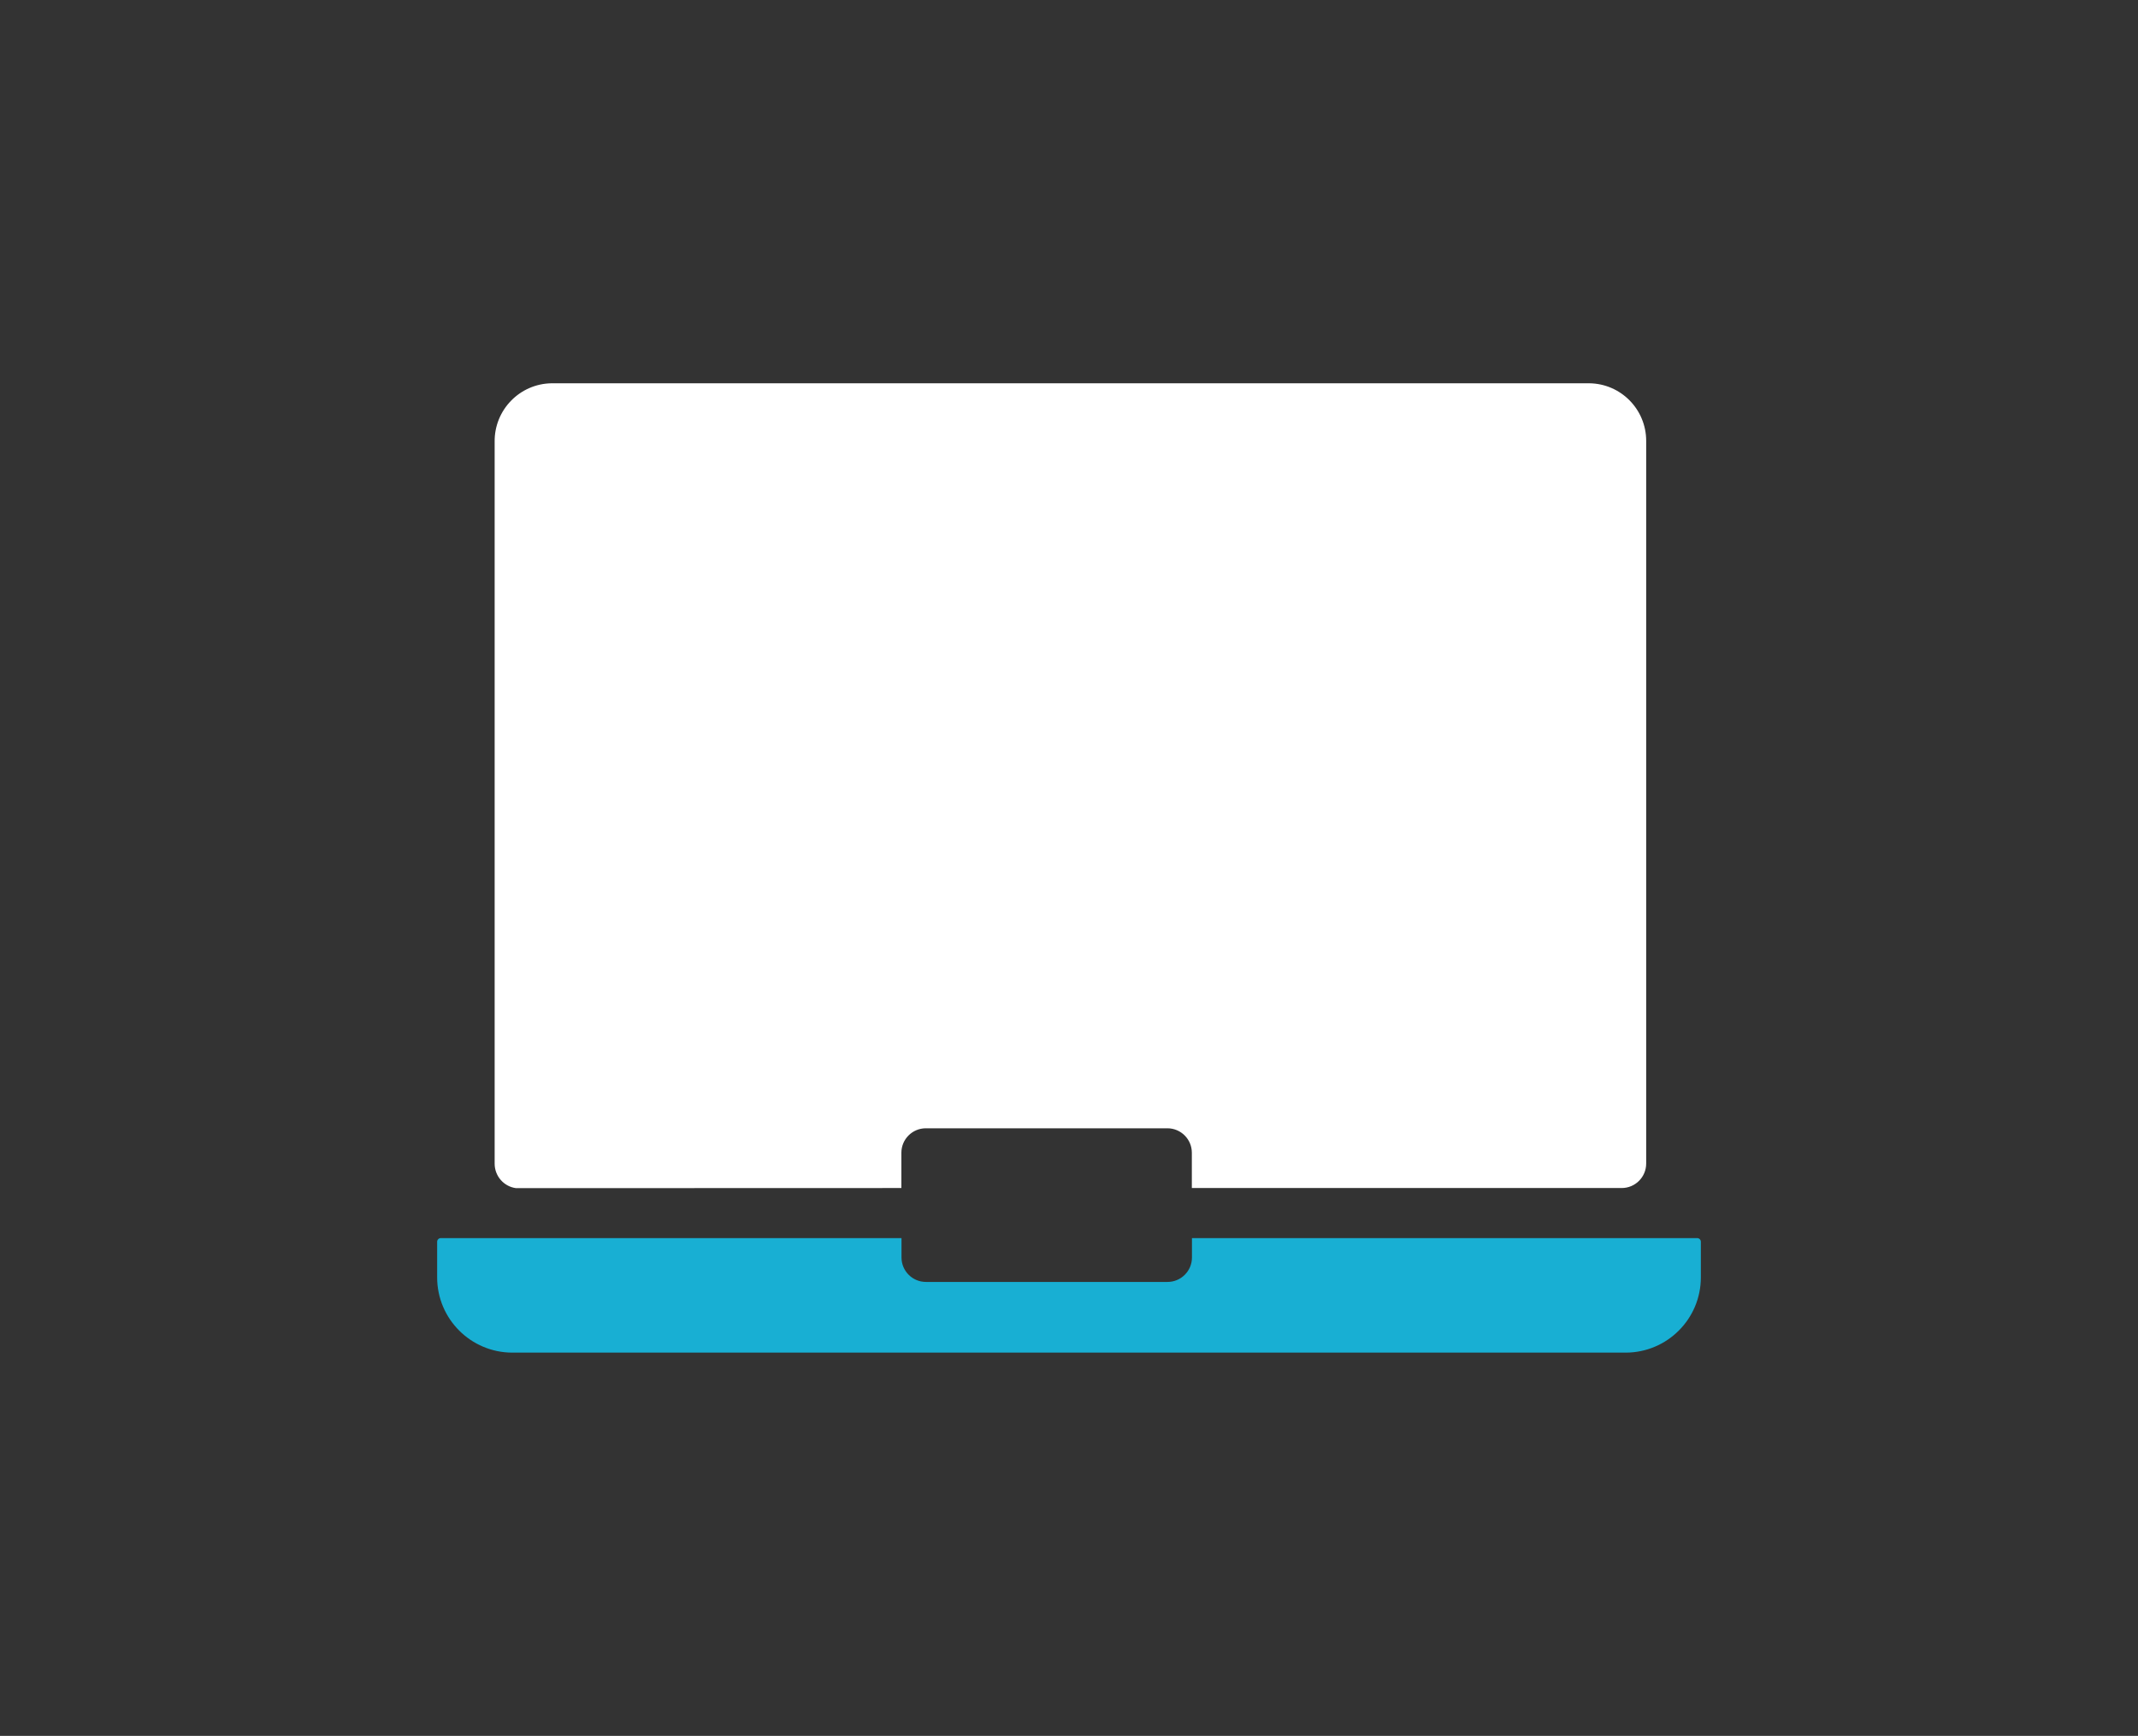
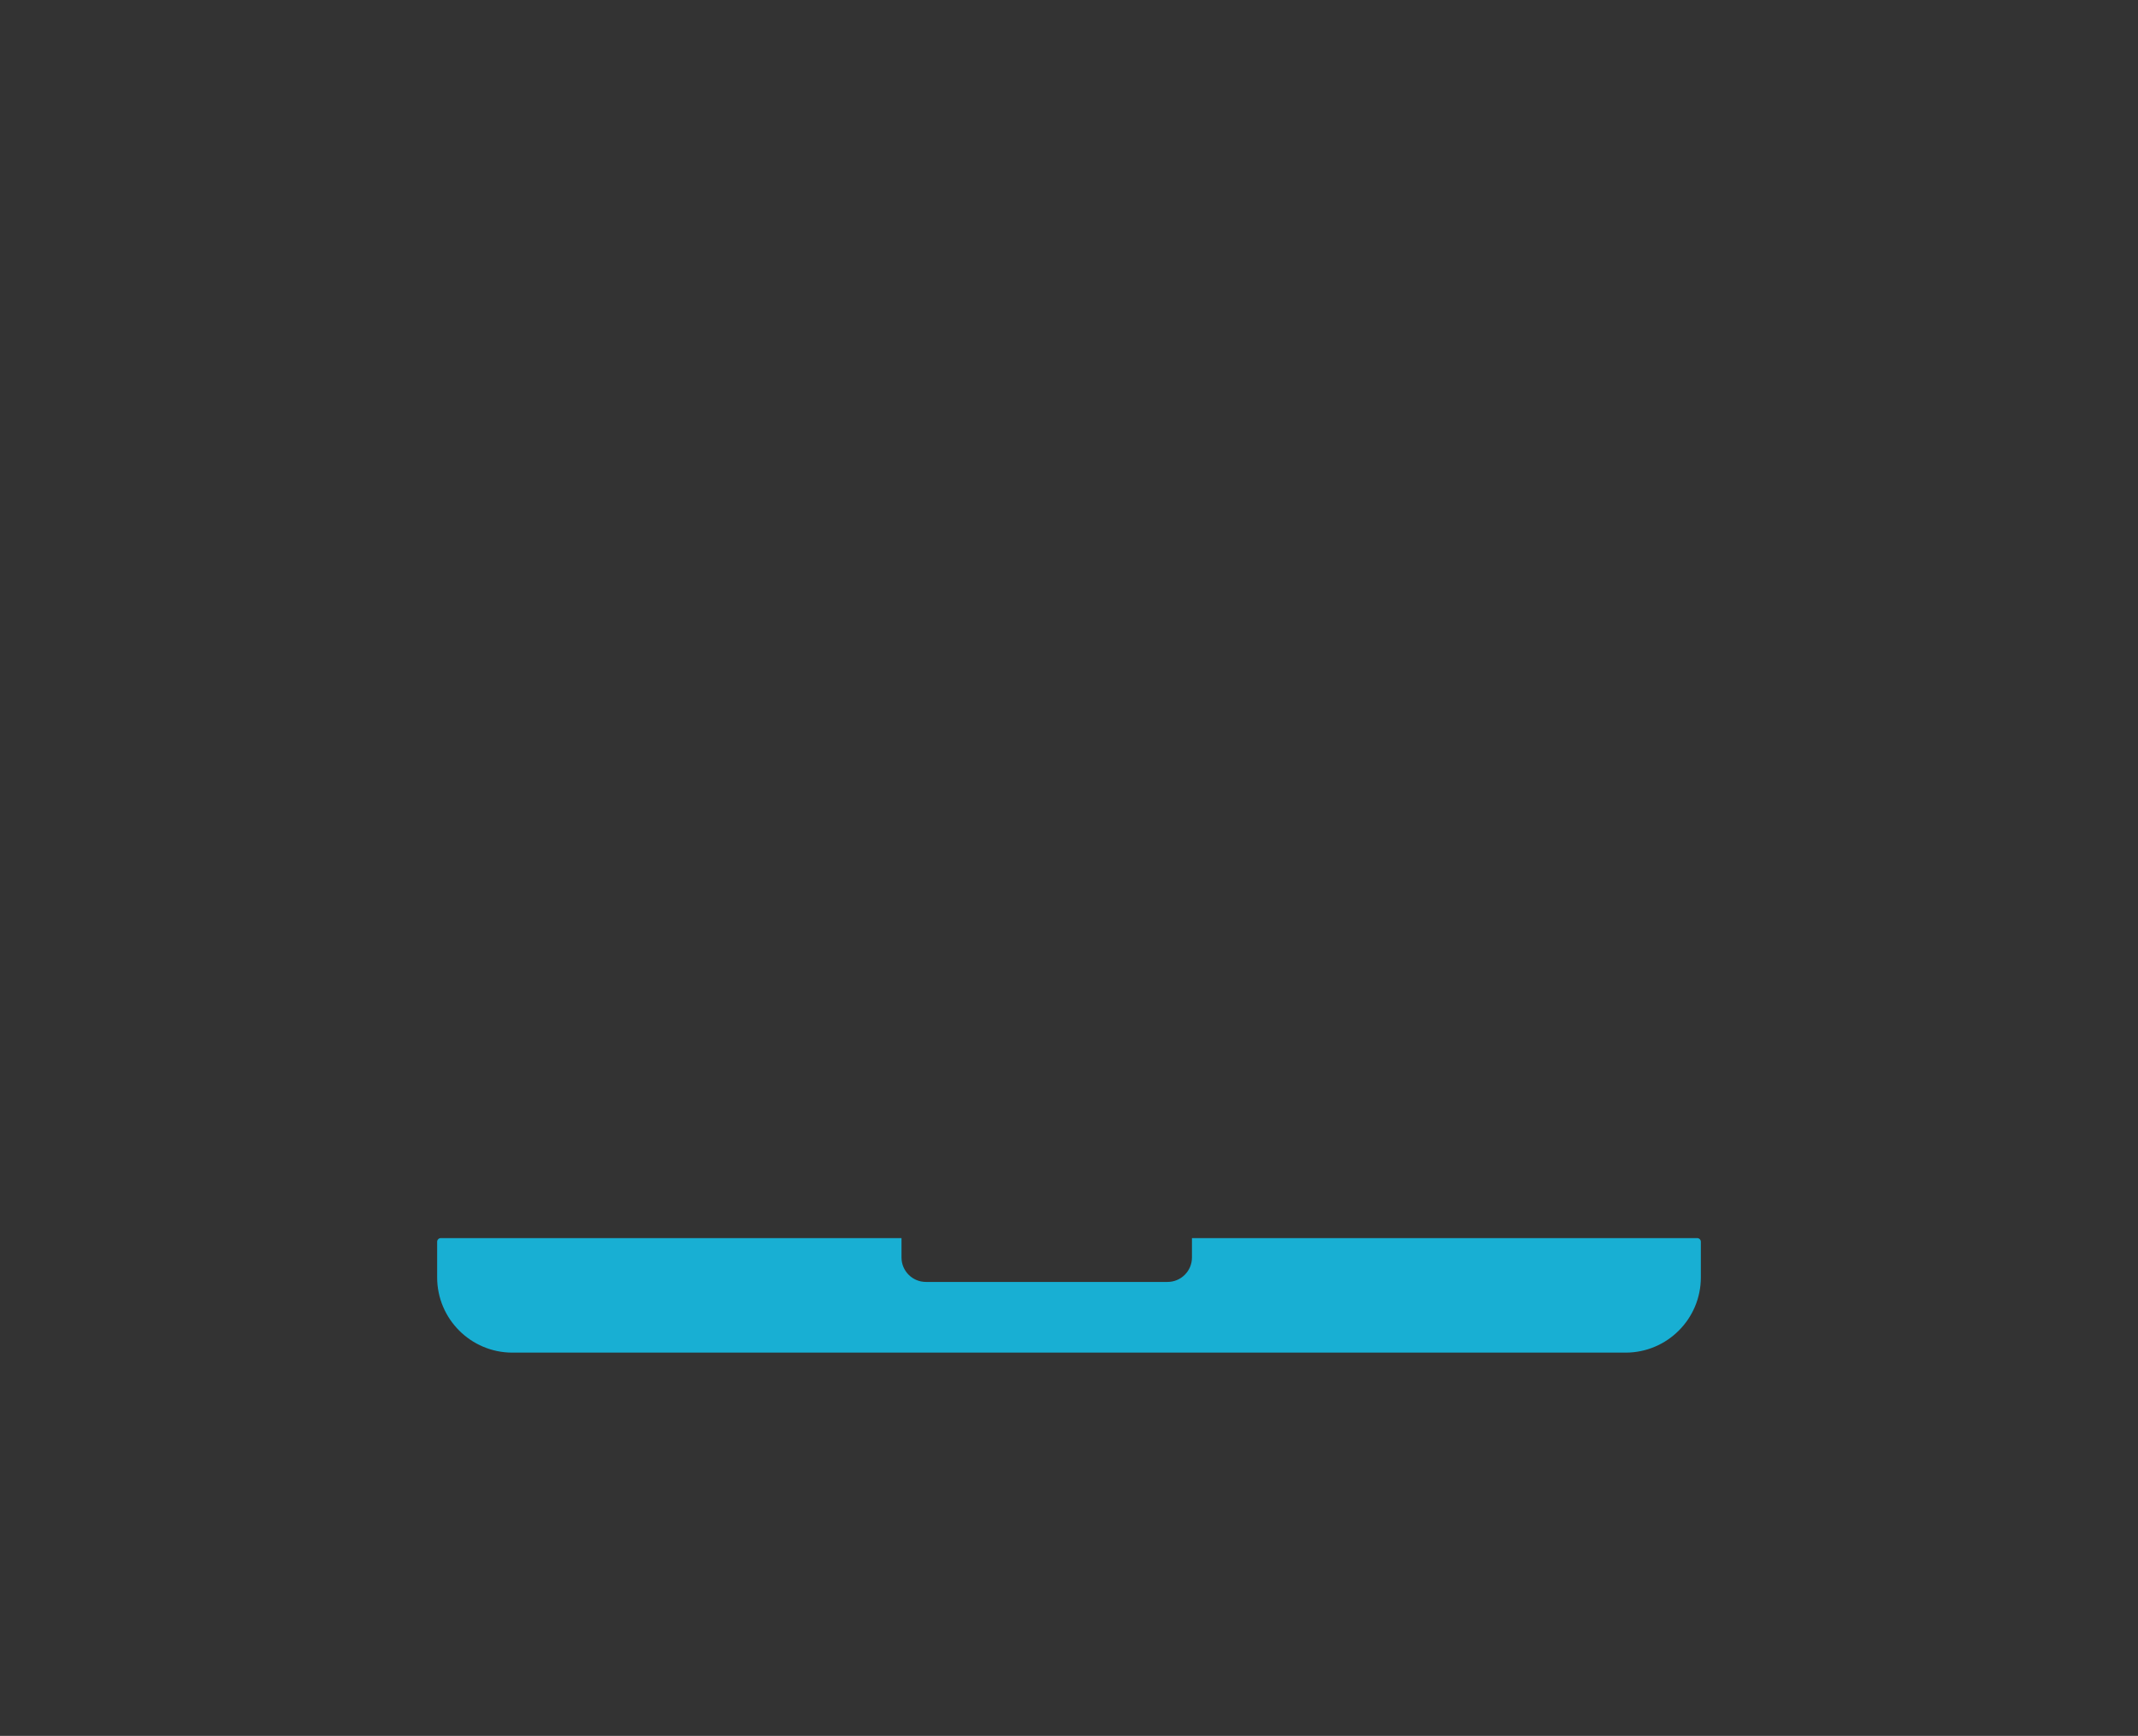
<svg xmlns="http://www.w3.org/2000/svg" id="Layer_1" width="181.45" height="147.33" viewBox="0 0 181.45 147.33">
  <rect x="0" y="0" width="181.45" height="147.33" fill="#333333" stroke="none" />
  <path d="M144.04,105.08h-42.88v1.65c0,1.14-.93,2.07-2.07,2.07h-20.51c-1.14,0-2.07-.93-2.07-2.07v-1.65h-39.1c-.17,0-.31.14-.31.31v3.02c0,3.53,2.86,6.39,6.39,6.39h94.47c3.53,0,6.39-2.86,6.39-6.39v-3.02c0-.17-.14-.31-.31-.31Z" fill="#18afd3" />
-   <path d="M134.89,32.53H46.81c-2.7.04-4.86,2.26-4.83,4.96v61.27c0,1.05.77,1.94,1.81,2.08h0s32.71-.01,32.71-.01v-3c0-1.14.93-2.07,2.07-2.07h20.51c1.14,0,2.07.93,2.07,2.07v3h36.48c1.15,0,2.08-.93,2.08-2.08v-61.33c0-2.68-2.15-4.86-4.83-4.89Z" fill="#fff" />
</svg>